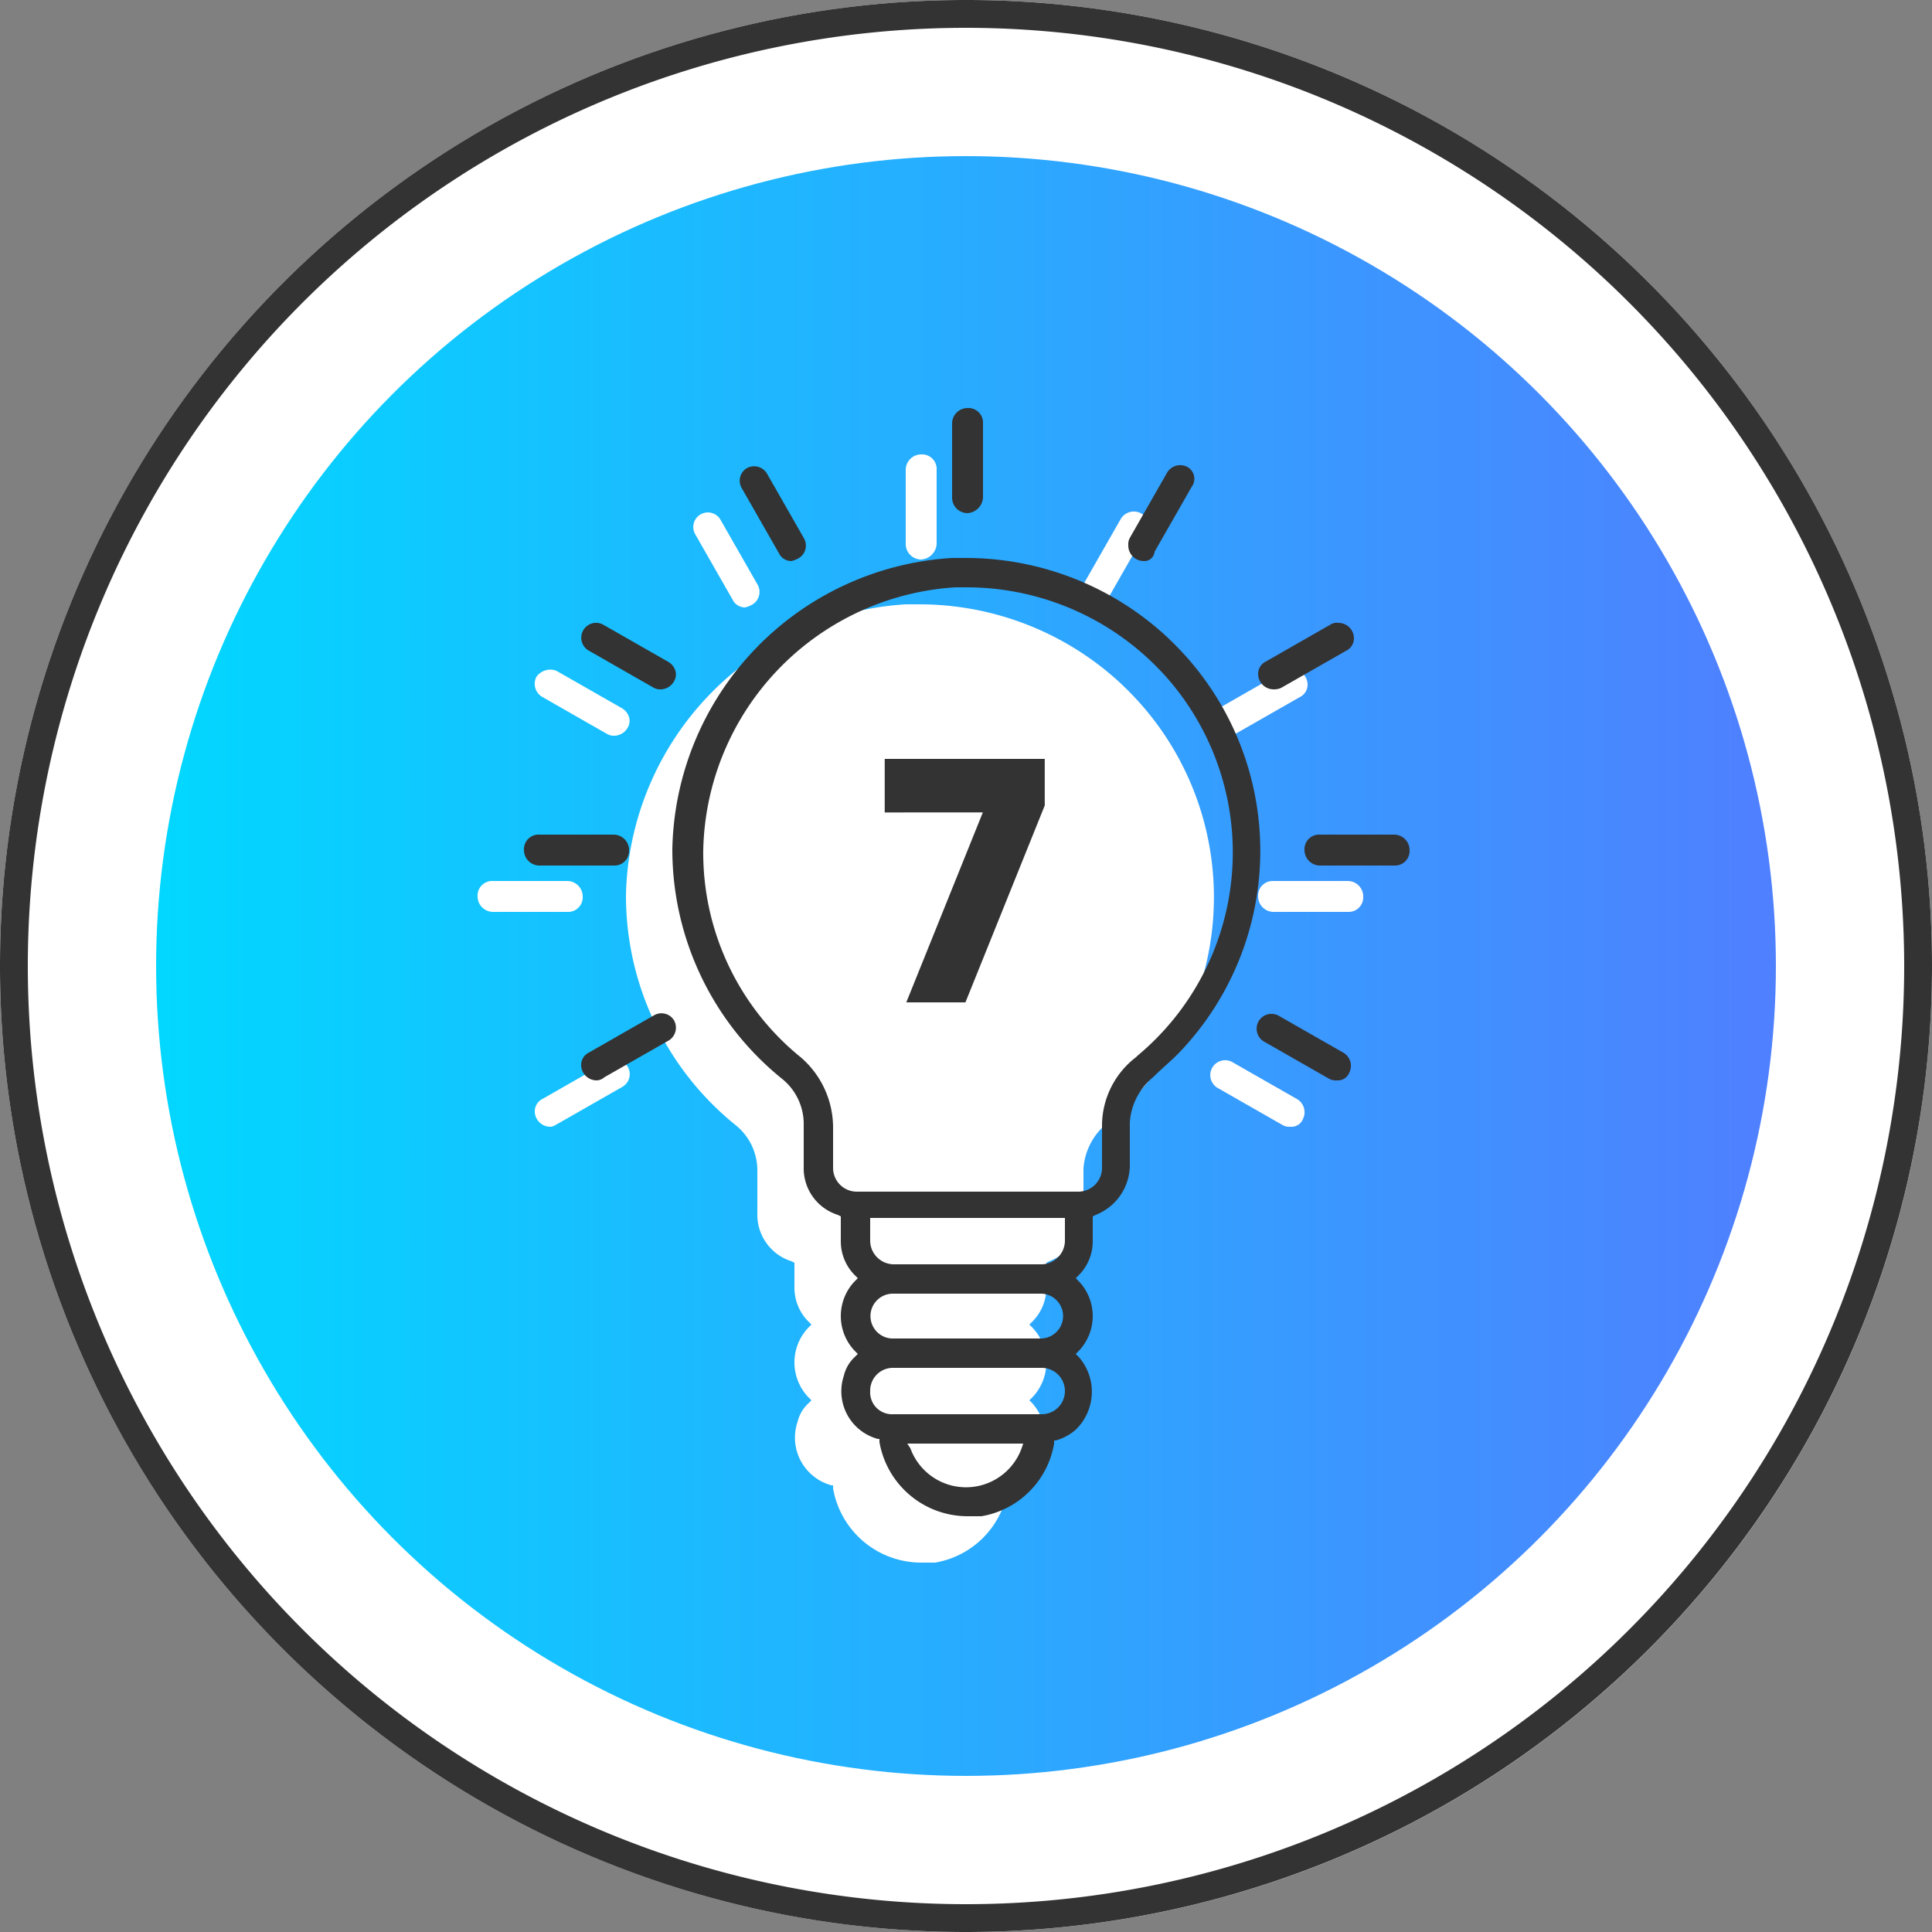
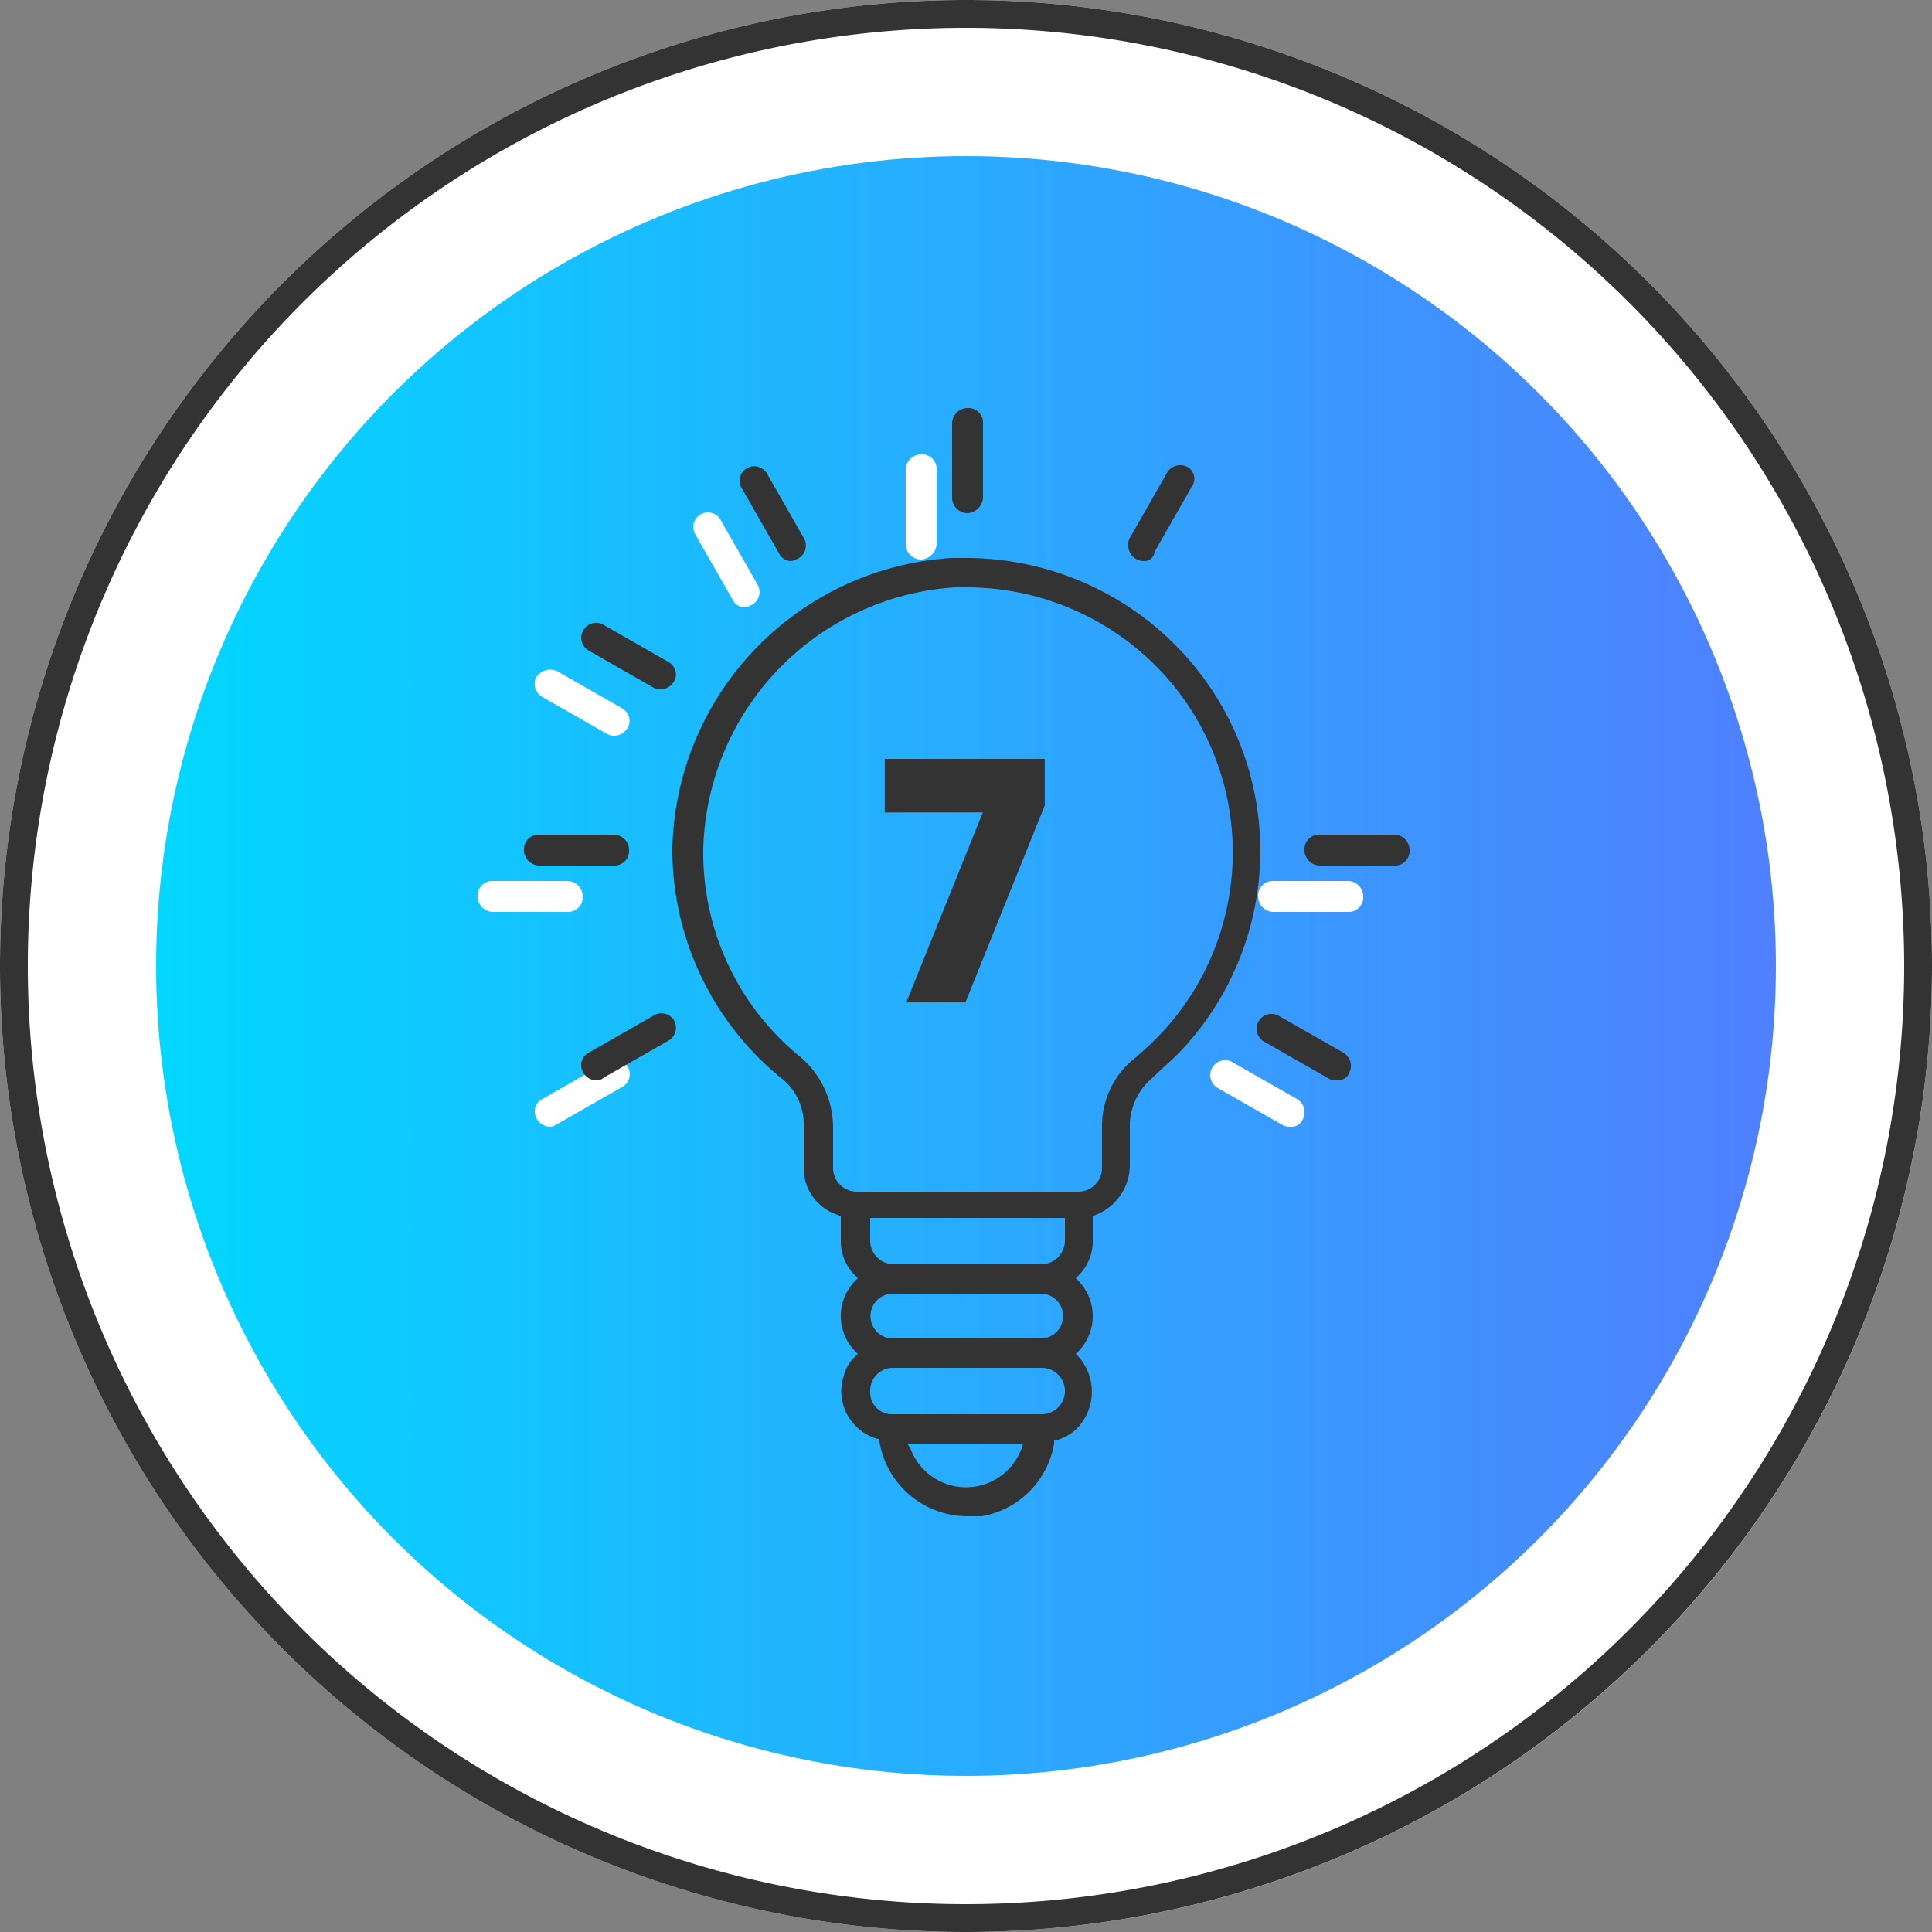
<svg xmlns="http://www.w3.org/2000/svg" id="Layer_1" data-name="Layer 1" viewBox="0 0 125 125">
  <rect x="0" y="0" width="125" height="125" fill="#808080" stroke="none" />
  <defs>
    <linearGradient id="linear-gradient" x1="-3474.521" y1="446.185" x2="-3473.52" y2="446.185" gradientTransform="translate(364070.349 -46688.735) scale(104.78)" gradientUnits="userSpaceOnUse">
      <stop offset="0" stop-color="#fff" />
      <stop offset="0" stop-color="#00d9ff" />
      <stop offset="1" stop-color="#4f80ff" />
    </linearGradient>
  </defs>
  <circle id="Ellipse_119-2" data-name="Ellipse 119-2" cx="62.5" cy="62.5" r="62.5" fill="#fff" />
  <g id="Group_813-2" data-name="Group 813-2">
    <path id="Path_1691-2" data-name="Path 1691-2" d="M62.5,125A62.5,62.5,0,1,1,125,62.5h0A62.523,62.523,0,0,1,62.5,125Zm0-123.2a60.7,60.7,0,1,0,60.7,60.7h0A60.73,60.73,0,0,0,62.5,1.8Z" fill="#333" />
    <circle id="Ellipse_116-2" data-name="Ellipse 116-2" cx="62.5" cy="62.5" r="52.4" fill="url(#linear-gradient)" />
  </g>
-   <path d="M59.6,101.1a5.788,5.788,0,0,1-5.7-4.8v-.2h-.1a3.193,3.193,0,0,1-2.257-3.912q.026-.095.057-.189a2.4,2.4,0,0,1,.7-1.2l.2-.2-.2-.2a3.263,3.263,0,0,1,0-4.5l.2-.2-.2-.2a3.102,3.102,0,0,1-.9-2.2V81.7l-.2-.1A3.155,3.155,0,0,1,49,78.5V75.8a3.749,3.749,0,0,0-1.4-3,19.069,19.069,0,0,1-7.1-14.9A19.264,19.264,0,0,1,58.6,39.1h.9a19.148,19.148,0,0,1,13.1,5.2l.1.1a18.866,18.866,0,0,1,.622,26.674q-.06.063-.122.126c-.5.5-1.1,1-1.6,1.5a4.141,4.141,0,0,0-1.5,2.9v2.8a3.476,3.476,0,0,1-2.2,3.2l-.2.1v1.6a3.102,3.102,0,0,1-.9,2.2l-.2.2.2.2a3.263,3.263,0,0,1,0,4.5l-.2.2.2.2a3.413,3.413,0,0,1-.2,4.7,3.295,3.295,0,0,1-1.3.7h-.1v.2a5.737,5.737,0,0,1-4.7,4.7Z" fill="#fff" />
  <path d="M59.6,36.2a1.002,1.002,0,0,1-1-1V30.4a1.002,1.002,0,0,1,1-1,.945.945,0,0,1,1,1v4.8A1.071,1.071,0,0,1,59.6,36.2Z" fill="#fff" />
-   <path d="M71,39.3a1.002,1.002,0,0,1-1-1,.901.901,0,0,1,.1-.5l2.4-4.2a.984.984,0,0,1,1.3-.4h0a.874.874,0,0,1,.3,1.3l-2.4,4.2A.661.661,0,0,1,71,39.3Z" fill="#fff" />
-   <path d="M79.4,47.6a1.002,1.002,0,0,1-1-1,.891.891,0,0,1,.5-.8l4.2-2.4a.749.749,0,0,1,.5-.1,1.002,1.002,0,0,1,1,1,.891.891,0,0,1-.5.8l-4.2,2.4A1.087,1.087,0,0,1,79.4,47.6Z" fill="#fff" />
  <path d="M82.4,59a1.002,1.002,0,0,1-1-1,.945.945,0,0,1,1-1h4.8a1.002,1.002,0,0,1,1,1,.945.945,0,0,1-1,1Z" fill="#fff" />
  <path d="M83.5,72.9a.901.901,0,0,1-.5-.1l-4.2-2.4a.962.962,0,0,1,.882-1.709l.004.002L79.7,68.7h0l4.2,2.4a.984.984,0,0,1,.4,1.3A.792.792,0,0,1,83.5,72.9Z" fill="#fff" />
  <path d="M35.6,72.9a1.002,1.002,0,0,1-1-1,.891.891,0,0,1,.5-.8l4.2-2.4a.943.943,0,0,1,1,1.6h0l-4.2,2.4C35.9,72.8,35.8,72.9,35.6,72.9Z" fill="#fff" />
  <path d="M31.9,59a1.002,1.002,0,0,1-1-1,.945.945,0,0,1,1-1h4.8a1.002,1.002,0,0,1,1,1,.945.945,0,0,1-1,1Z" fill="#fff" />
  <path d="M39.8,47.6a.901.901,0,0,1-.5-.1l-4.2-2.4a.984.984,0,0,1-.4-1.3,1.094,1.094,0,0,1,1.3-.4h0l4.2,2.4a1.024,1.024,0,0,1,.5.6.878.878,0,0,1-.1.7A1.02,1.02,0,0,1,39.8,47.6Z" fill="#fff" />
  <path d="M48.2,39.3a.891.891,0,0,1-.8-.5L45,34.6a.943.943,0,1,1,1.598-1.004h0L46.6,33.6h0L49,37.8a.952.952,0,0,1-.3,1.3A1.688,1.688,0,0,1,48.2,39.3Z" fill="#fff" />
  <path d="M62.6,98.1a5.788,5.788,0,0,1-5.7-4.8v-.2h-.1a3.193,3.193,0,0,1-2.257-3.912q.026-.095.057-.189a2.4,2.4,0,0,1,.7-1.2l.2-.2-.2-.2a3.263,3.263,0,0,1,0-4.5l.2-.2-.2-.2a3.102,3.102,0,0,1-.9-2.2V78.7l-.2-.1A3.155,3.155,0,0,1,52,75.5V72.8a3.749,3.749,0,0,0-1.4-3,19.069,19.069,0,0,1-7.1-14.9A19.264,19.264,0,0,1,61.6,36.1h.9a19.148,19.148,0,0,1,13.1,5.2l.1.1a18.866,18.866,0,0,1,.622,26.674q-.06.063-.122.126c-.5.5-1.1,1-1.6,1.5a4.141,4.141,0,0,0-1.5,2.9v2.8a3.476,3.476,0,0,1-2.2,3.2l-.2.1v1.6a3.102,3.102,0,0,1-.9,2.2l-.2.2.2.2a3.263,3.263,0,0,1,0,4.5l-.2.2.2.2a3.413,3.413,0,0,1-.2,4.7,3.295,3.295,0,0,1-1.3.7h-.1v.2a5.737,5.737,0,0,1-4.7,4.7Zm-3.7-4.4a3.828,3.828,0,0,0,7.2,0l.1-.3H58.7Zm-1.1-5.2a1.473,1.473,0,0,0-1.5,1.445h0V90a1.417,1.417,0,0,0,1.5,1.5h9.6a1.5,1.5,0,0,0,0-3Zm0-4.8a1.451,1.451,0,0,0-.1,2.9h9.6a1.451,1.451,0,0,0,.1-2.9Zm-1.5-3.4a1.538,1.538,0,0,0,1.5,1.5h9.6a1.538,1.538,0,0,0,1.5-1.5V78.8H56.3ZM62.6,38h-.8A17.407,17.407,0,0,0,45.5,55a17.02,17.02,0,0,0,6.3,13.4,6.01,6.01,0,0,1,2.1,4.5v2.7a1.538,1.538,0,0,0,1.5,1.5H69.8a1.538,1.538,0,0,0,1.5-1.5V72.8a5.59,5.59,0,0,1,2.2-4.4l.1-.1h0a17.114,17.114,0,0,0,2.2-24.1A17.31,17.31,0,0,0,62.6,38Z" fill="#333" />
  <path d="M62.6,33.2a1.002,1.002,0,0,1-1-1V27.4a1.002,1.002,0,0,1,1-1,.945.945,0,0,1,1,1v4.8A1.071,1.071,0,0,1,62.6,33.2Z" fill="#333" />
  <path d="M74,36.3a1.002,1.002,0,0,1-1-1,.901.901,0,0,1,.1-.5l2.4-4.2a.984.984,0,0,1,1.3-.4h0a.874.874,0,0,1,.3,1.3l-2.4,4.2A.661.661,0,0,1,74,36.3Z" fill="#333" />
-   <path d="M82.4,44.6a1.002,1.002,0,0,1-1-1,.891.891,0,0,1,.5-.8l4.2-2.4a.749.749,0,0,1,.5-.1,1.002,1.002,0,0,1,1,1,.891.891,0,0,1-.5.8l-4.2,2.4A1.087,1.087,0,0,1,82.4,44.6Z" fill="#333" />
  <path d="M85.4,56a1.002,1.002,0,0,1-1-1,.945.945,0,0,1,1-1h4.8a1.002,1.002,0,0,1,1,1,.945.945,0,0,1-1,1Z" fill="#333" />
-   <path d="M86.5,69.9a.901.901,0,0,1-.5-.1l-4.2-2.4a.962.962,0,0,1,.882-1.709l.004.002L82.7,65.7h0l4.2,2.4a.984.984,0,0,1,.4,1.3A.792.792,0,0,1,86.5,69.9Z" fill="#333" />
+   <path d="M86.5,69.9a.901.901,0,0,1-.5-.1l-4.2-2.4a.962.962,0,0,1,.882-1.709l.004.002L82.7,65.7l4.2,2.4a.984.984,0,0,1,.4,1.3A.792.792,0,0,1,86.5,69.9Z" fill="#333" />
  <path d="M38.6,69.9a1.002,1.002,0,0,1-1-1,.891.891,0,0,1,.5-.8l4.2-2.4a.952.952,0,0,1,1.3.3.974.974,0,0,1-.3,1.3l-4.2,2.4A.764.764,0,0,1,38.6,69.9Z" fill="#333" />
  <path d="M34.9,56a1.002,1.002,0,0,1-1-1,.945.945,0,0,1,1-1h4.8a1.002,1.002,0,0,1,1,1,.945.945,0,0,1-1,1Z" fill="#333" />
  <path d="M42.8,44.6a.901.901,0,0,1-.5-.1l-4.2-2.4a.962.962,0,0,1,.9-1.7h0l4.2,2.4a1.024,1.024,0,0,1,.5.6.878.878,0,0,1-.1.7A1.02,1.02,0,0,1,42.8,44.6Z" fill="#333" />
  <path d="M51.2,36.3a.891.891,0,0,1-.8-.5L48,31.6a.952.952,0,0,1,.3-1.3.974.974,0,0,1,1.3.3h0L52,34.8a.952.952,0,0,1-.3,1.3A1.688,1.688,0,0,1,51.2,36.3Z" fill="#333" />
  <path d="M67.595,49.099v3.016L62.463,64.854H58.637l4.952-12.289H57.241V49.099Z" fill="#333" />
</svg>